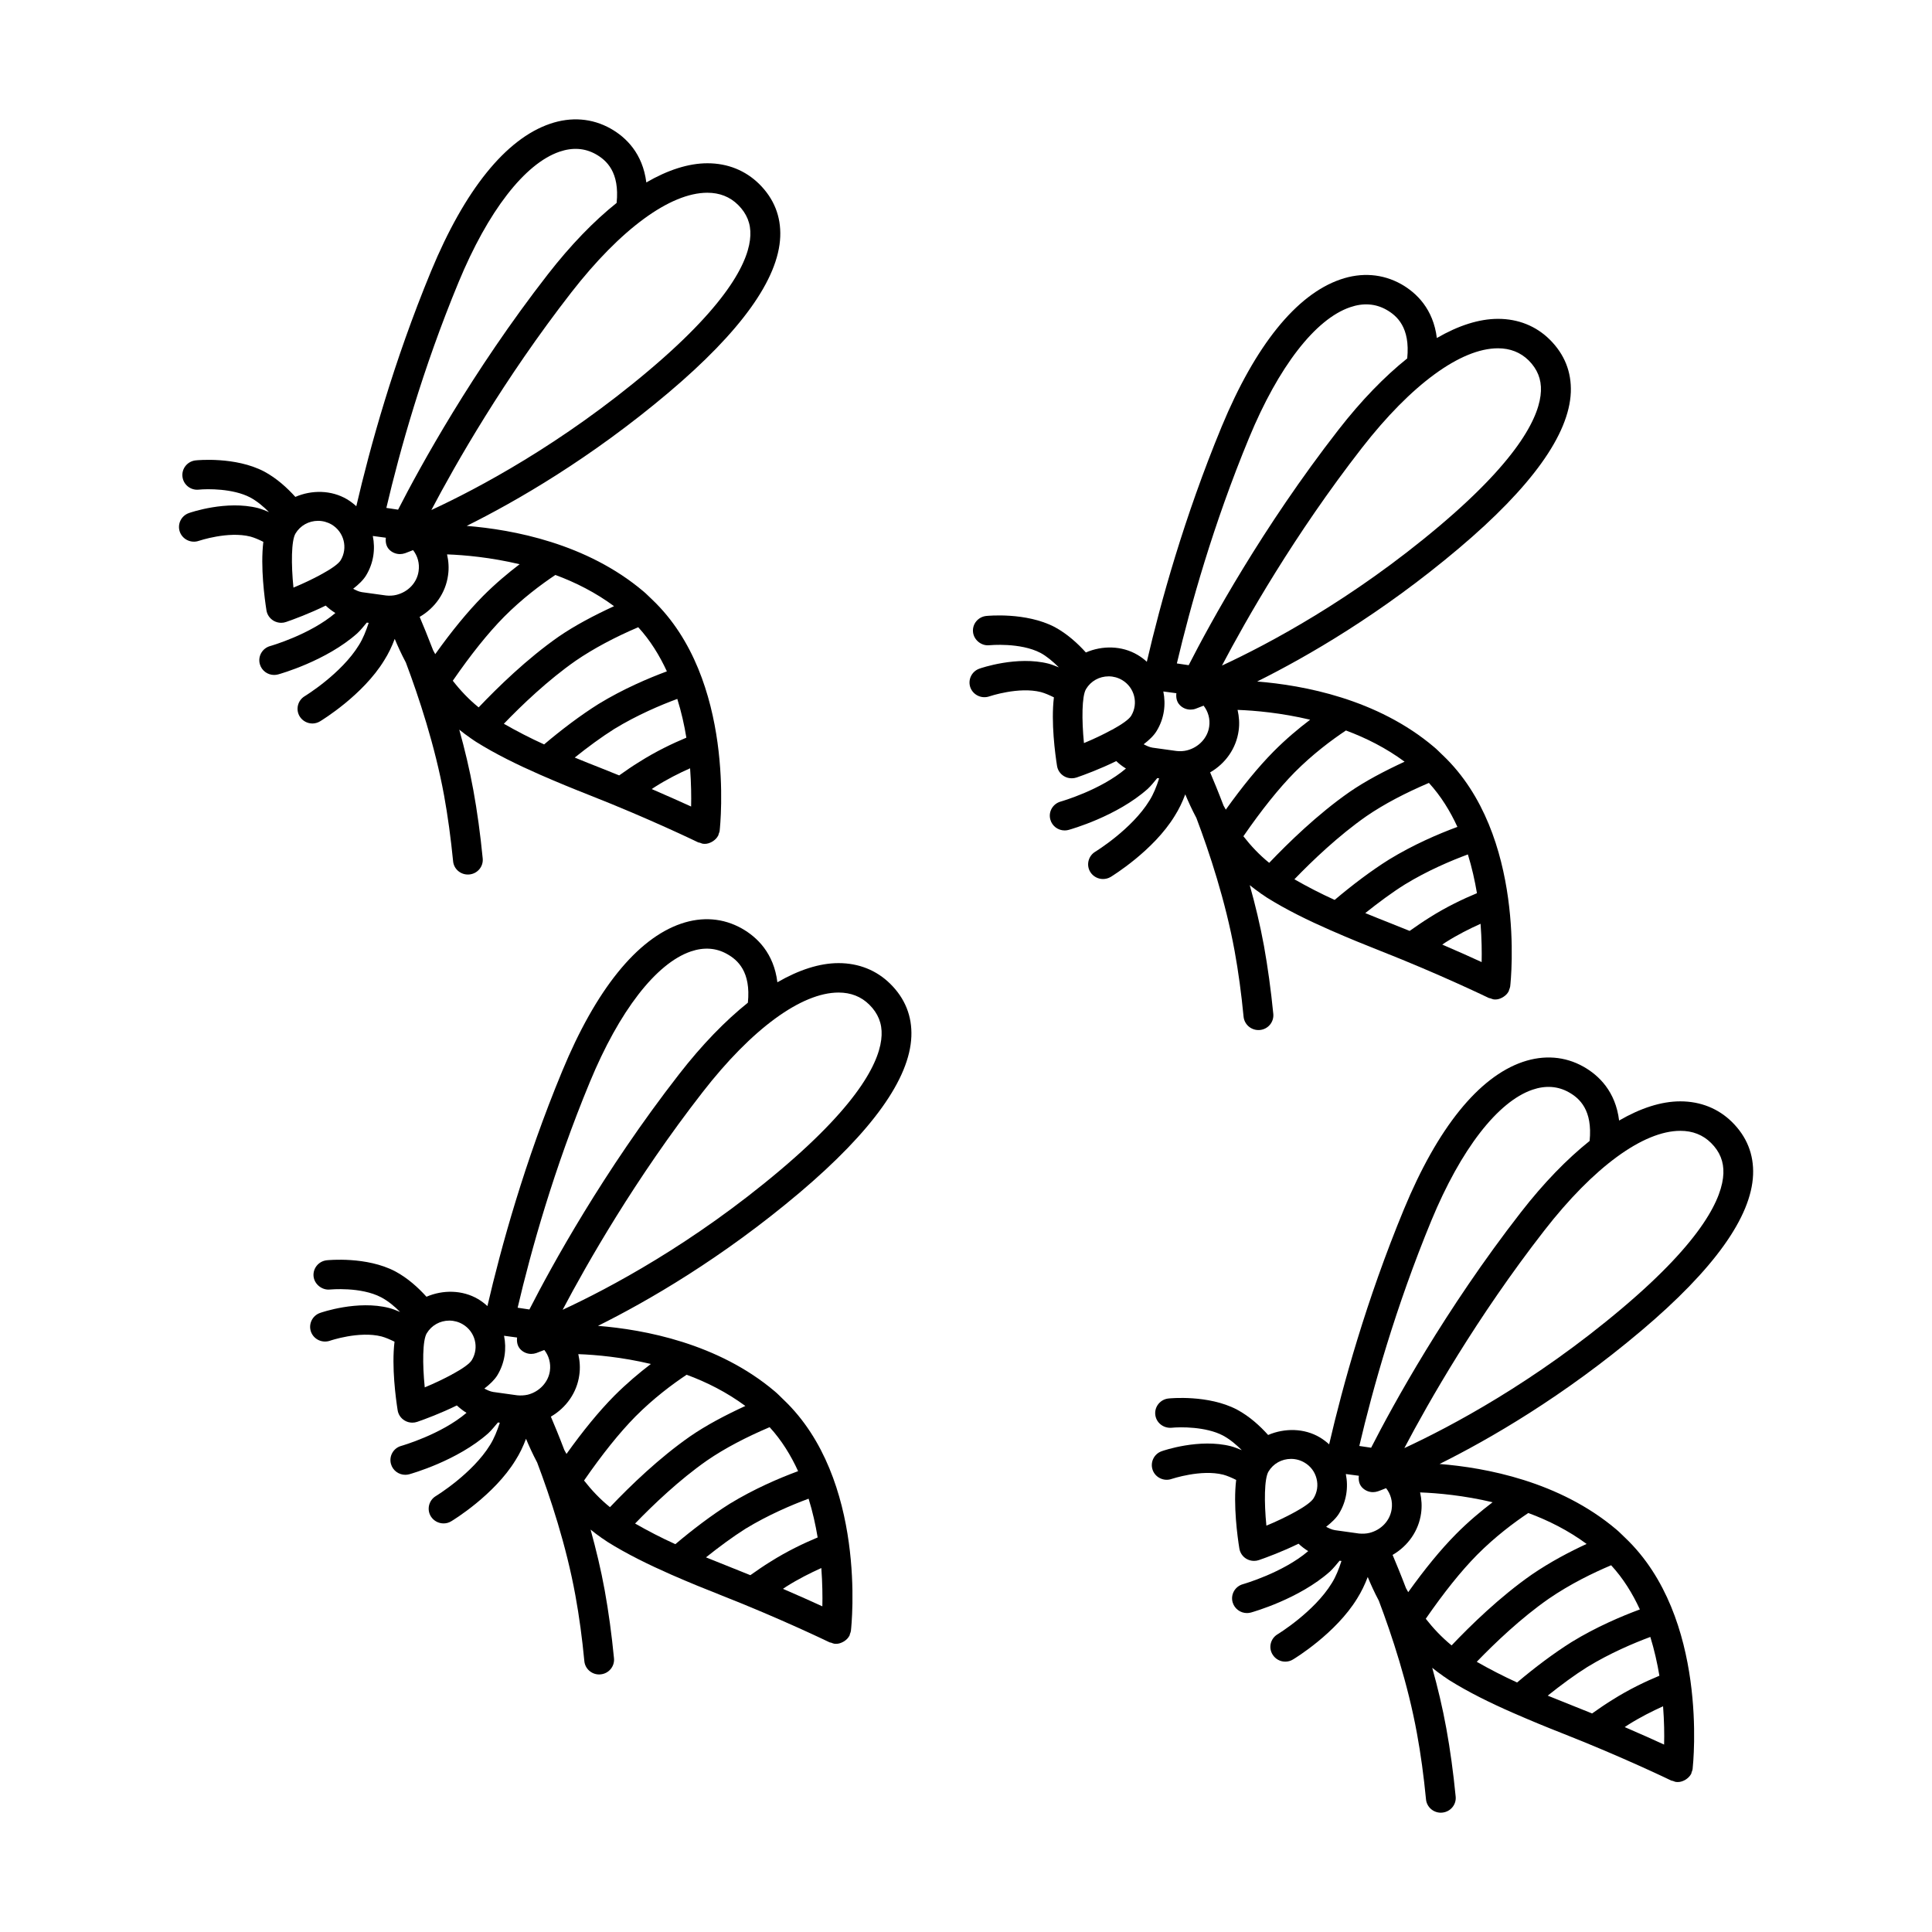
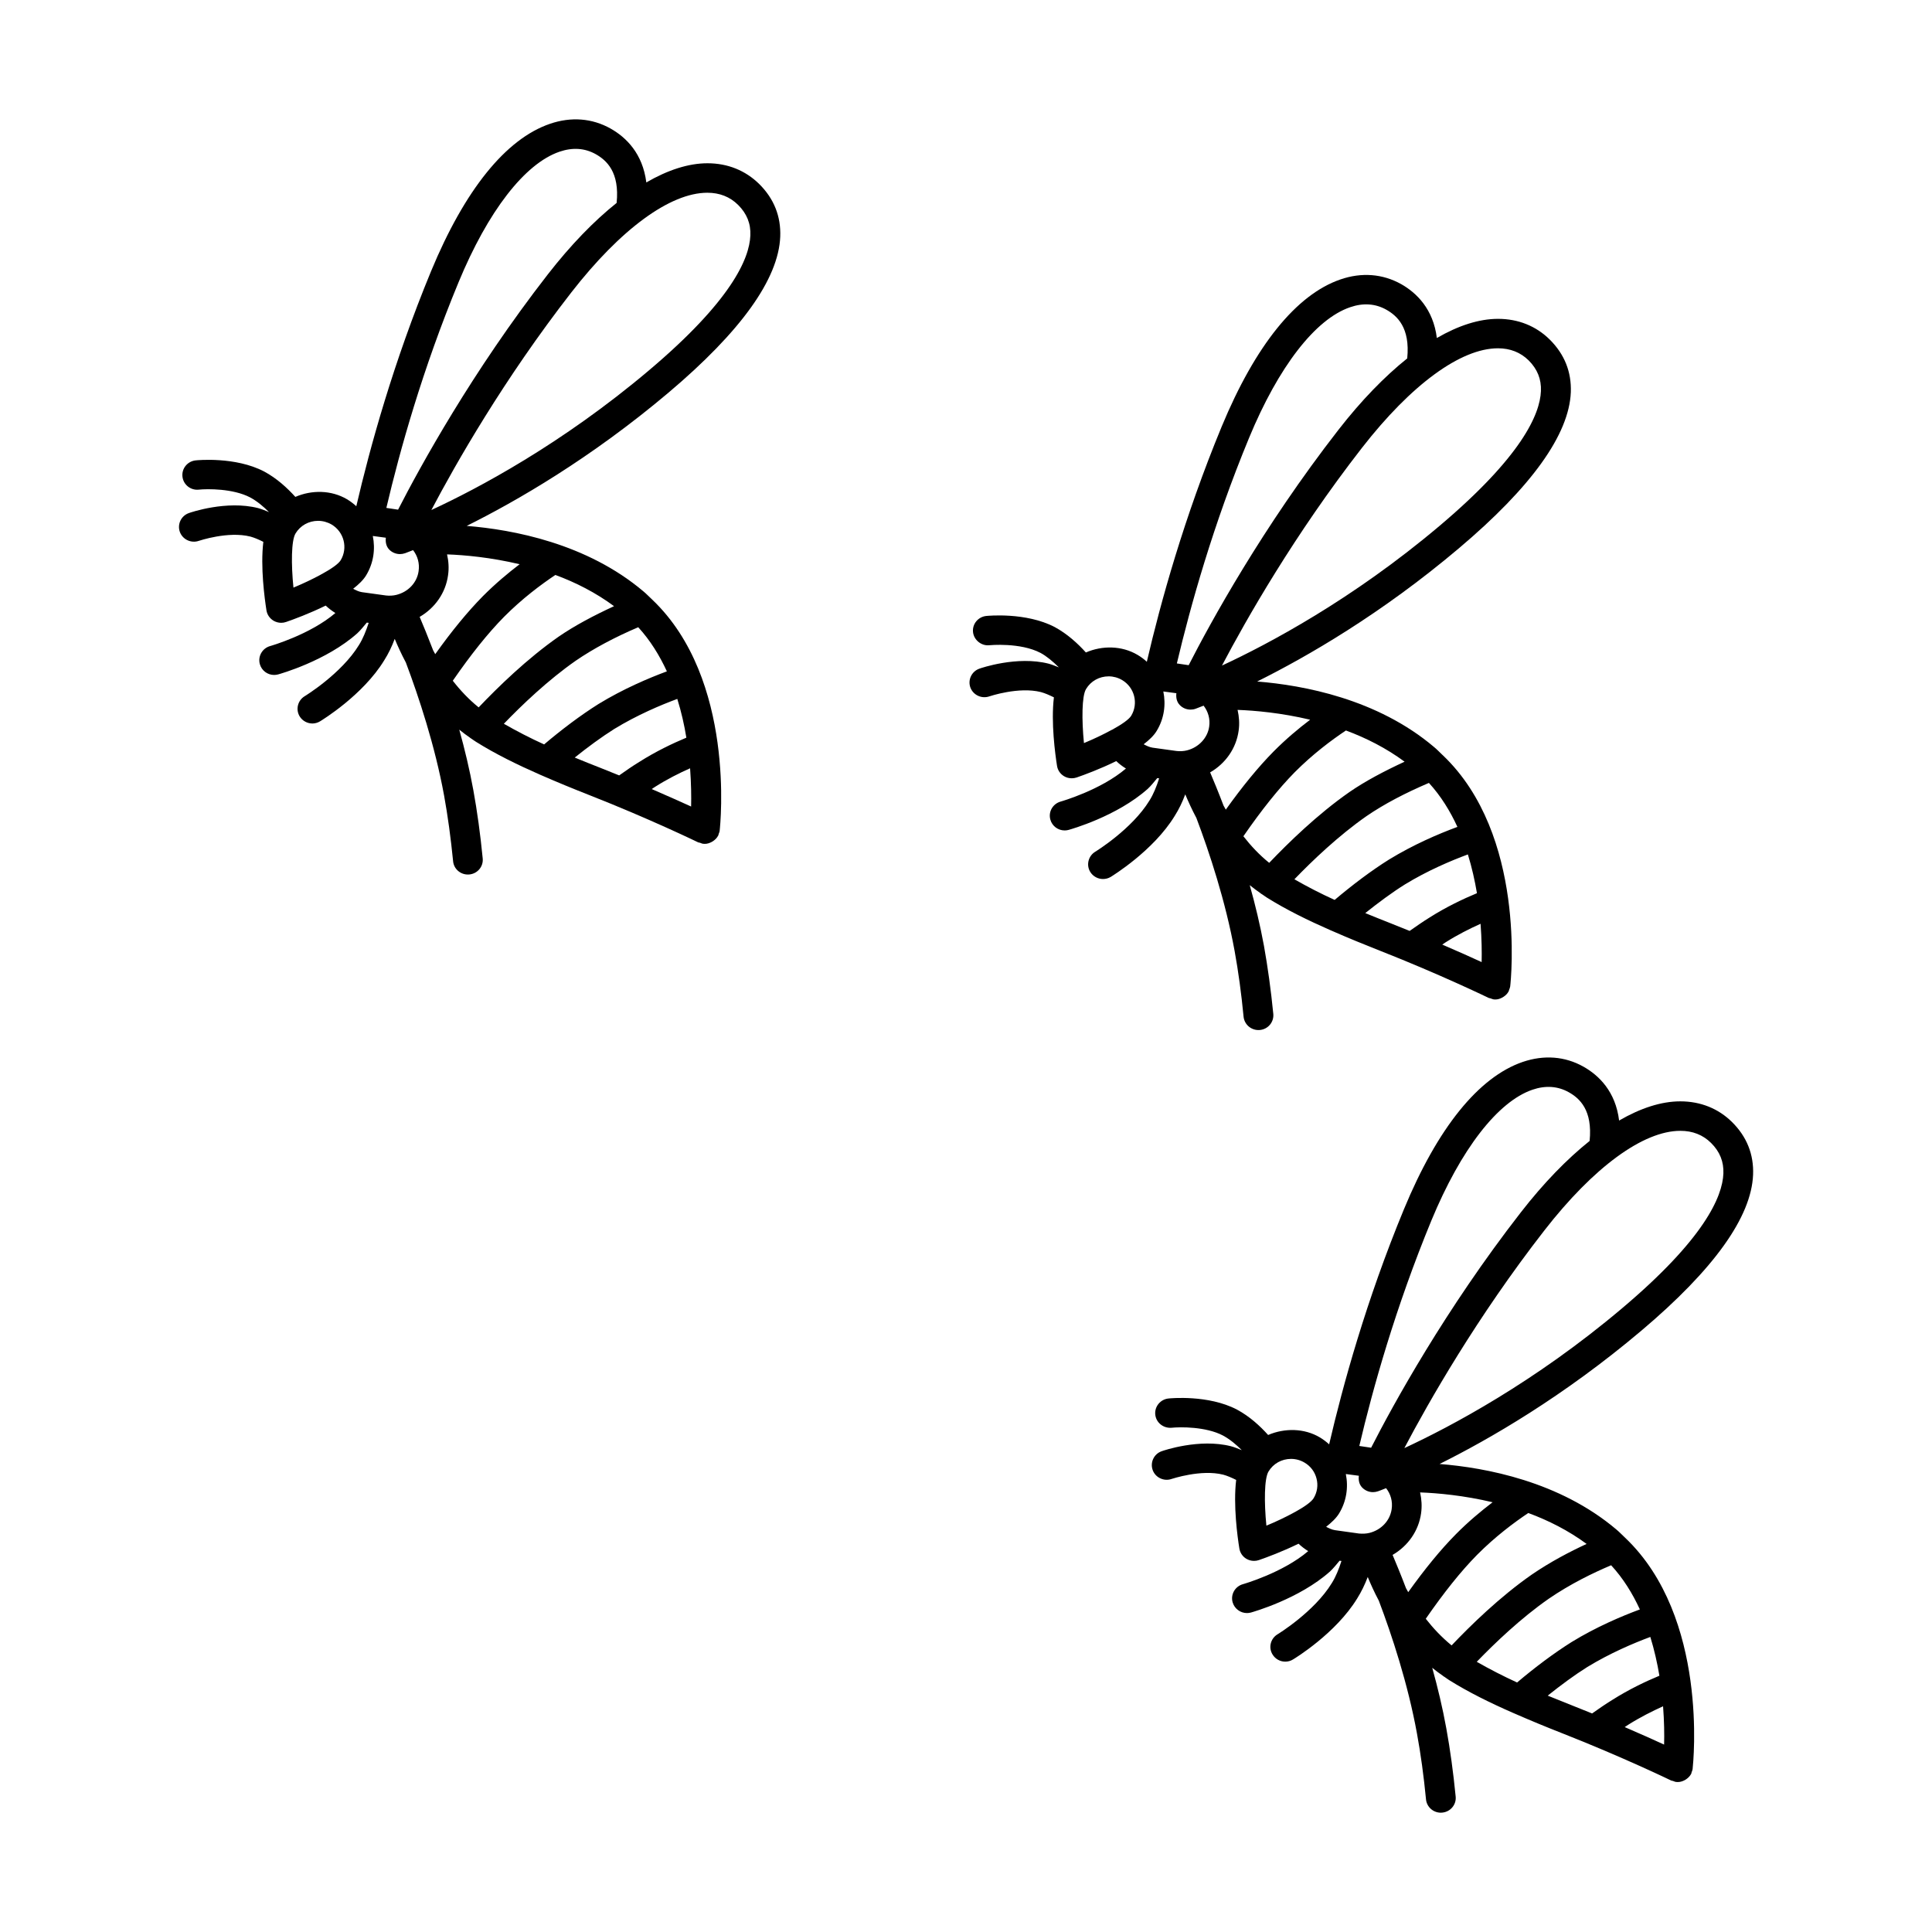
<svg xmlns="http://www.w3.org/2000/svg" fill="#000000" width="800px" height="800px" version="1.1" viewBox="144 144 512 512">
  <g>
    <path d="m455.32 360.21c1.094-1.723 2.016-3.629 2.785-5.699 0.789 1.867 1.738 3.984 2.953 6.266 3.434 9.078 7.715 22.027 10.133 35.266 0.984 5.414 1.785 11.266 2.371 17.406 0.211 2.016 1.922 3.527 3.938 3.527 0.125 0 0.242-0.008 0.387-0.016 2.164-0.203 3.754-2.109 3.551-4.258-0.629-6.352-1.465-12.414-2.473-18.035-1.016-5.527-2.32-10.949-3.769-16.09 0.938 0.754 1.906 1.48 2.891 2.164 0.016 0.016 0.031 0.039 0.047 0.055 0.094 0.086 0.211 0.117 0.309 0.188 0.418 0.277 0.805 0.574 1.227 0.844 5.195 3.258 11.02 6.102 16.887 8.676 0.125 0.062 0.242 0.117 0.387 0.164 4.32 1.898 8.66 3.668 12.73 5.273 15.957 6.266 28.734 12.469 28.875 12.531 0.141 0.07 0.293 0.047 0.449 0.102 0.277 0.102 0.551 0.234 0.844 0.277 0.156 0.016 0.293 0.023 0.449 0.023h0.016c0.66 0 1.258-0.211 1.812-0.512 0.141-0.07 0.242-0.141 0.371-0.227 0.551-0.371 1.016-0.828 1.309-1.418 0.016-0.008 0.016-0.008 0.031-0.016 0.047-0.109 0.047-0.219 0.078-0.332 0.125-0.309 0.262-0.613 0.309-0.953 0.195-1.684 4.273-40.211-17.84-61.254-0.078-0.078-0.156-0.141-0.227-0.211-0.707-0.66-1.355-1.371-2.125-1.992-15.035-12.738-34.605-16.367-46.863-17.352 13.16-6.551 32.828-17.863 53.477-35.32 19.215-16.23 29.199-30.141 29.645-41.352 0.195-5.383-1.676-10.066-5.582-13.941-3.629-3.598-8.367-5.496-13.699-5.496-5.062 0-10.531 1.785-16.223 5.078-0.953-7.699-5.383-11.973-9.453-14.281-4.922-2.746-10.5-3.172-16.098-1.242-11.684 4.008-22.57 17.5-31.488 39.039-9.98 24.152-16.207 46.711-19.82 62.285-0.738-0.684-1.566-1.309-2.473-1.836-4.164-2.465-9.359-2.504-13.68-0.629-2.133-2.371-4.922-4.93-8.258-6.738-7.629-3.984-17.727-2.977-18.145-2.938-2.164 0.227-3.738 2.141-3.504 4.281s2.289 3.715 4.32 3.473c0.094 0 8.164-0.797 13.594 2.047 1.582 0.859 3.227 2.234 4.84 3.824-0.906-0.363-1.812-0.738-2.723-0.984-8.336-2.133-17.941 1.172-18.324 1.316-2.062 0.715-3.133 2.953-2.418 4.977 0.738 2.031 3 3.086 5.047 2.371 0.078-0.023 7.793-2.629 13.664-1.133 1.094 0.301 2.242 0.805 3.434 1.395-0.805 6.621 0.34 15.066 0.828 18.16 0.18 1.148 0.859 2.141 1.859 2.738 0.613 0.371 1.324 0.551 2.031 0.551 0.449 0 0.875-0.07 1.309-0.211 1.984-0.684 6.242-2.25 10.5-4.344 0.77 0.738 1.629 1.402 2.566 1.969-6.762 5.762-17.191 8.723-17.293 8.754-2.094 0.582-3.336 2.723-2.738 4.801 0.48 1.723 2.062 2.852 3.777 2.852 0.355 0 0.707-0.039 1.062-0.141 0.52-0.148 12.762-3.566 20.957-10.871 0.953-0.883 1.723-1.891 2.535-2.859l0.496 0.07c-0.691 2.164-1.504 4.188-2.551 5.856-4.66 7.637-14.297 13.531-14.391 13.594-1.844 1.125-2.434 3.535-1.309 5.359 0.754 1.203 2.047 1.867 3.371 1.867 0.707 0 1.418-0.18 2.062-0.566 0.43-0.281 11.316-6.926 16.953-16.172zm16.93-22.555c0.277-1.875 0.125-3.731-0.277-5.527 4.66 0.172 11.594 0.789 19.23 2.606-3.094 2.34-6.438 5.141-9.73 8.461-4.047 4.102-8.211 9.203-12.625 15.367-0.195-0.355-0.418-0.723-0.598-1.07-1.402-3.676-2.629-6.644-3.551-8.801 4.074-2.352 6.906-6.359 7.551-11.035zm1.262 27.961c4.84-7 9.32-12.609 13.594-16.957 4.809-4.832 9.777-8.535 13.578-11.074 5.336 1.977 10.668 4.66 15.547 8.273-5.352 2.481-10.375 5.117-14.633 8.055-8.484 5.918-16.238 13.5-21.246 18.75-2.629-2.125-4.887-4.543-6.84-7.047zm32.297 20.363c3.504-2.793 7.086-5.457 10.5-7.59 5.984-3.66 12.195-6.289 16.695-7.957 1.062 3.465 1.844 6.926 2.402 10.273-3.644 1.512-8.133 3.644-12.531 6.43-1.828 1.133-3.566 2.356-5.305 3.566-1.629-0.66-3.289-1.34-5-2.008-2.195-0.855-4.469-1.777-6.762-2.715zm30.844 12.984c-2.676-1.234-6.289-2.852-10.438-4.637 0.309-0.188 0.566-0.402 0.875-0.59 3.18-2.023 6.398-3.629 9.273-4.922 0.305 3.977 0.352 7.461 0.289 10.148zm-6.422-35.828c-5.195 1.922-11.684 4.723-18.098 8.637-4.738 2.961-9.746 6.754-14.438 10.715-3.707-1.676-7.273-3.527-10.668-5.465 4.762-4.938 11.699-11.562 19.082-16.719 4.707-3.234 10.344-6.164 16.57-8.824 3.18 3.477 5.629 7.469 7.551 11.656zm18.875-123.63c2.305 2.305 3.387 4.961 3.258 8.125-0.242 6.148-5.102 17.344-26.859 35.723-23.168 19.57-45.445 31.355-57.672 37.031 6.422-12.203 19.191-34.676 37.086-57.68 13.051-16.773 26.184-26.402 36.055-26.402 3.246 0 5.969 1.078 8.133 3.203zm-74.09 20.539c7.793-18.852 17.555-31.473 26.766-34.621 3.492-1.207 6.723-0.969 9.609 0.652 2.824 1.59 6.367 4.715 5.535 12.91-6 4.801-12.148 11.109-18.246 18.949-20.082 25.812-33.875 51.012-39.668 62.348l-3.133-0.465c3.598-15.211 9.617-36.773 19.137-59.773zm-43.203 66.559c1.258-2.102 3.504-3.363 6-3.363 1.242 0 2.473 0.34 3.566 0.984 3.289 1.953 4.367 6.195 2.402 9.461-0.598 0.984-2.535 2.32-5.062 3.707-0.047 0.023-0.094 0.023-0.141 0.047-0.016 0.008-0.031 0.031-0.062 0.039-2.125 1.164-4.644 2.363-7.258 3.449-0.609-6.188-0.57-12.484 0.555-14.324zm18.727 11.082c1.984-3.266 2.465-6.977 1.754-10.438l3.457 0.465c-0.125 1.109 0.062 2.234 0.859 3.086 0.754 0.82 1.812 1.258 2.891 1.258 0.465 0 0.906-0.07 1.34-0.227 0.18-0.062 0.922-0.34 2.125-0.82 1.195 1.535 1.785 3.512 1.48 5.559-0.418 2.984-2.785 5.512-5.887 6.289-0.875 0.219-1.859 0.277-2.769 0.164l-6.367-0.883c-0.844-0.133-1.598-0.52-2.34-0.898 1.461-1.121 2.719-2.312 3.457-3.555z" />
    <path d="m228.8 335.17c0.465-0.285 11.375-6.918 17.02-16.176 1.094-1.723 2.016-3.621 2.785-5.684 0.789 1.875 1.738 3.984 2.953 6.266 3.418 9.086 7.715 22.035 10.133 35.258 0.969 5.32 1.77 11.188 2.387 17.398 0.18 2.023 1.906 3.527 3.906 3.527 0.141 0 0.262-0.008 0.387-0.016 2.18-0.203 3.769-2.109 3.551-4.258-0.629-6.438-1.465-12.508-2.473-18.043-1-5.519-2.305-10.941-3.738-16.074 0.922 0.754 1.891 1.473 2.891 2.164 0.016 0.008 0.016 0.023 0.031 0.039 0.062 0.055 0.156 0.078 0.211 0.133 0.449 0.301 0.859 0.613 1.324 0.898 5.195 3.258 11.02 6.094 16.871 8.668 0.125 0.07 0.262 0.133 0.402 0.172 4.336 1.898 8.66 3.668 12.746 5.273 15.941 6.258 28.719 12.461 28.844 12.523 0.156 0.07 0.324 0.047 0.465 0.102 0.277 0.094 0.535 0.234 0.844 0.27 0.156 0.016 0.293 0.023 0.449 0.023 0.66 0 1.258-0.211 1.828-0.512 0.141-0.07 0.242-0.141 0.371-0.227 0.535-0.363 1-0.82 1.309-1.41 0.016-0.016 0.031-0.016 0.031-0.031 0.078-0.141 0.078-0.293 0.125-0.441 0.094-0.277 0.227-0.527 0.262-0.828 0.18-1.684 4.258-40.188-17.82-61.23-0.078-0.086-0.164-0.164-0.242-0.234-0.723-0.66-1.371-1.363-2.125-1.984-15.035-12.73-34.598-16.383-46.848-17.367 13.18-6.559 32.812-17.871 53.477-35.312 19.199-16.215 29.164-30.125 29.613-41.336 0.211-5.383-1.66-10.078-5.566-13.949-3.644-3.598-8.375-5.504-13.715-5.504-5.047 0-10.516 1.785-16.207 5.078-0.969-7.699-5.383-11.973-9.469-14.273-4.887-2.746-10.469-3.188-16.082-1.258-11.699 4.008-22.57 17.508-31.488 39.039-10.004 24.207-16.207 46.75-19.82 62.301-0.754-0.684-1.566-1.316-2.473-1.852-4.18-2.465-9.359-2.488-13.68-0.621-2.148-2.379-4.938-4.945-8.273-6.731-7.629-3.992-17.727-2.992-18.145-2.945-2.164 0.227-3.738 2.148-3.504 4.289 0.227 2.141 2.18 3.707 4.336 3.465 2.258-0.234 9.055-0.316 13.594 2.055 1.875 1.008 3.551 2.434 5 3.891-0.953-0.395-1.922-0.797-2.875-1.055-8.375-2.133-17.941 1.164-18.344 1.316-2.062 0.723-3.117 2.953-2.402 4.984 0.738 2.031 3 3.086 5.031 2.379 0.094-0.023 7.777-2.629 13.664-1.133 1.094 0.301 2.242 0.797 3.434 1.395-0.805 6.629 0.34 15.066 0.828 18.168 0.18 1.141 0.875 2.133 1.875 2.738 0.629 0.363 1.324 0.551 2.031 0.551 0.434 0 0.875-0.07 1.289-0.219 2-0.684 6.258-2.258 10.5-4.344 0.789 0.738 1.645 1.402 2.566 1.969-6.746 5.754-17.176 8.73-17.277 8.754-2.094 0.582-3.32 2.731-2.738 4.801 0.48 1.723 2.062 2.859 3.777 2.859 0.355 0 0.707-0.047 1.062-0.141 0.52-0.141 12.762-3.574 20.973-10.887 0.953-0.883 1.707-1.883 2.535-2.844l0.496 0.062c-0.707 2.164-1.52 4.195-2.566 5.863-4.66 7.637-14.297 13.523-14.406 13.586-1.844 1.125-2.434 3.527-1.309 5.359 0.754 1.203 2.047 1.867 3.387 1.867 0.656-0.008 1.363-0.188 1.992-0.566zm33.938-38.723c0.277-1.883 0.141-3.738-0.262-5.527 4.644 0.164 11.578 0.789 19.23 2.606-3.094 2.356-6.438 5.156-9.73 8.461-4.078 4.141-8.258 9.234-12.633 15.367-0.18-0.348-0.402-0.691-0.566-1.039-1.418-3.684-2.644-6.668-3.566-8.832 4.062-2.359 6.891-6.359 7.527-11.035zm1.258 27.953c4.809-6.957 9.289-12.578 13.609-16.957 4.793-4.816 9.762-8.527 13.578-11.074 5.336 1.969 10.668 4.66 15.547 8.273-5.336 2.465-10.344 5.102-14.648 8.055-8.469 5.91-16.223 13.5-21.23 18.766-2.641-2.133-4.902-4.551-6.856-7.062zm32.316 20.359c3.473-2.777 7.055-5.422 10.484-7.582 6.031-3.676 12.227-6.305 16.695-7.957 1.078 3.457 1.859 6.926 2.402 10.273-3.629 1.512-8.102 3.644-12.5 6.438-1.844 1.125-3.582 2.34-5.305 3.559-1.629-0.66-3.289-1.332-5.016-2.016-2.195-0.859-4.473-1.762-6.762-2.715zm30.844 12.98c-2.676-1.227-6.289-2.832-10.438-4.629 0.309-0.188 0.566-0.402 0.875-0.582 3.195-2.031 6.406-3.644 9.289-4.922 0.289 3.969 0.336 7.457 0.273 10.133zm-6.426-35.82c-4.84 1.793-11.547 4.637-18.113 8.645-4.762 2.992-9.777 6.777-14.422 10.715-3.707-1.684-7.273-3.527-10.668-5.473 4.754-4.938 11.684-11.57 19.066-16.719 4.691-3.211 10.375-6.234 16.547-8.863 3.191 3.481 5.652 7.492 7.59 11.695zm18.863-123.63c2.32 2.305 3.402 4.961 3.258 8.133-0.242 6.156-5.102 17.344-26.844 35.707-23.168 19.578-45.445 31.363-57.688 37.031 6.422-12.211 19.199-34.668 37.102-57.68 13.051-16.773 26.184-26.402 36.039-26.402 3.242 0 5.984 1.078 8.133 3.211zm-74.078 20.531c7.793-18.844 17.547-31.457 26.75-34.613 3.488-1.188 6.707-0.977 9.629 0.66 2.824 1.598 6.352 4.715 5.519 12.91-6 4.793-12.129 11.09-18.246 18.949-20.066 25.805-33.859 51.004-39.668 62.34l-3.109-0.465c3.562-15.195 9.578-36.73 19.125-59.781zm-43.199 66.559c1.258-2.094 3.504-3.352 5.984-3.352 1.242 0 2.488 0.34 3.582 0.977 3.289 1.961 4.367 6.203 2.402 9.469-0.598 0.984-2.519 2.305-5.031 3.684-0.062 0.031-0.125 0.031-0.18 0.07-0.031 0.016-0.031 0.047-0.062 0.062-2.133 1.156-4.644 2.356-7.242 3.434-0.629-6.195-0.582-12.488 0.547-14.344zm18.711 11.098c1.984-3.266 2.473-6.977 1.77-10.438l3.457 0.465c-0.125 1.109 0.062 2.234 0.844 3.086 0.754 0.812 1.828 1.25 2.891 1.25 0.465 0 0.906-0.078 1.355-0.227 0.164-0.062 0.922-0.34 2.125-0.82 1.195 1.52 1.77 3.496 1.465 5.566-0.418 3.023-2.723 5.504-5.887 6.289-0.828 0.219-1.875 0.262-2.738 0.164l-6.398-0.883c-0.844-0.133-1.582-0.512-2.32-0.898 1.438-1.129 2.695-2.316 3.438-3.555z" />
-     <path d="m385.52 418.68c0.211-5.375-1.66-10.078-5.582-13.949-3.629-3.598-8.367-5.496-13.699-5.496-5.047 0-10.516 1.785-16.223 5.078-0.938-7.699-5.367-11.973-9.453-14.273-4.902-2.746-10.438-3.188-16.082-1.258-11.684 4-22.57 17.508-31.473 39.039-9.996 24.121-16.223 46.711-19.836 62.301-0.754-0.684-1.566-1.316-2.473-1.852-4.164-2.457-9.359-2.488-13.68-0.621-2.148-2.379-4.938-4.938-8.273-6.723-7.613-4-17.711-2.984-18.145-2.945-2.164 0.234-3.723 2.141-3.504 4.281 0.242 2.148 2.32 3.699 4.336 3.473 0.078 0 8.164-0.789 13.578 2.062 1.906 1.008 3.582 2.434 5.016 3.883-0.953-0.395-1.906-0.789-2.875-1.047-8.367-2.148-17.941 1.164-18.344 1.309-2.047 0.723-3.109 2.953-2.402 4.977 0.738 2.031 2.953 3.086 5.047 2.387 0.062-0.031 7.731-2.644 13.664-1.133 1.094 0.301 2.242 0.805 3.434 1.387-0.805 6.629 0.34 15.066 0.828 18.168 0.18 1.141 0.859 2.141 1.875 2.738 0.613 0.363 1.309 0.551 2.016 0.551 0.449 0 0.875-0.07 1.309-0.219 2-0.684 6.242-2.258 10.484-4.344 0.805 0.73 1.645 1.402 2.566 1.961-6.762 5.762-17.176 8.723-17.293 8.762-2.094 0.574-3.305 2.731-2.723 4.801 0.48 1.723 2.062 2.859 3.793 2.859 0.34 0 0.691-0.047 1.047-0.141 0.52-0.148 12.762-3.574 20.957-10.879 0.938-0.867 1.707-1.891 2.551-2.852l0.496 0.07c-0.707 2.156-1.52 4.188-2.566 5.863-4.676 7.637-14.297 13.523-14.406 13.586-1.844 1.125-2.434 3.527-1.309 5.367 0.754 1.203 2.047 1.867 3.387 1.867 0.691 0 1.402-0.18 2.031-0.574 0.48-0.277 11.359-6.918 17.02-16.168 1.094-1.715 2.016-3.621 2.785-5.684 0.789 1.875 1.738 4 2.953 6.281 3.434 9.078 7.731 22.02 10.133 35.234 1 5.473 1.801 11.336 2.371 17.398 0.18 2.023 1.922 3.543 3.922 3.543 0.125 0 0.242-0.008 0.371-0.023 2.18-0.195 3.769-2.109 3.566-4.25-0.613-6.289-1.434-12.352-2.465-18.043-1-5.519-2.32-10.934-3.738-16.074 0.906 0.746 1.875 1.473 2.859 2.156 0.016 0.016 0.031 0.031 0.047 0.047 0.094 0.086 0.211 0.117 0.309 0.188 0.418 0.285 0.805 0.574 1.227 0.844 5.195 3.258 11.02 6.094 16.855 8.668 0.156 0.07 0.277 0.133 0.418 0.18 4.336 1.898 8.676 3.668 12.746 5.266 15.941 6.258 28.734 12.461 28.859 12.523 0.156 0.07 0.309 0.055 0.449 0.102 0.277 0.102 0.535 0.234 0.844 0.277 0.156 0.016 0.293 0.023 0.465 0.023 0.66 0 1.258-0.211 1.812-0.504 0.141-0.07 0.262-0.141 0.387-0.227 0.535-0.363 1-0.82 1.309-1.41 0-0.016 0.016-0.016 0.031-0.031 0.062-0.141 0.062-0.285 0.109-0.434 0.109-0.27 0.227-0.535 0.262-0.844 0.195-1.691 4.273-40.242-17.871-61.277-0.047-0.055-0.109-0.102-0.164-0.156-0.707-0.676-1.371-1.387-2.148-2.031-15.035-12.73-34.598-16.375-46.848-17.352 13.18-6.559 32.812-17.879 53.457-35.32 19.184-16.25 29.152-30.16 29.594-41.367zm-85.207 12.09c7.793-18.852 17.547-31.465 26.75-34.621 3.473-1.18 6.707-0.969 9.613 0.676 2.844 1.582 6.352 4.699 5.519 12.902-5.984 4.793-12.129 11.098-18.23 18.949-20.082 25.805-33.875 51.004-39.668 62.348l-3.117-0.465c3.57-15.242 9.613-36.809 19.133-59.789zm-6.762 97.496c-1.402-3.691-2.644-6.676-3.566-8.84 4.078-2.371 6.902-6.367 7.535-11.02 0.277-1.883 0.141-3.746-0.262-5.543 4.644 0.164 11.594 0.789 19.23 2.606-3.078 2.348-6.422 5.156-9.73 8.469-4.062 4.117-8.227 9.203-12.633 15.367-0.215-0.355-0.395-0.699-0.574-1.039zm-36.457-30.93c1.273-2.109 3.504-3.363 5.984-3.363 1.242 0 2.488 0.34 3.566 0.984 3.305 1.953 4.383 6.195 2.402 9.469-0.582 0.984-2.504 2.305-5.016 3.684-0.062 0.031-0.125 0.031-0.18 0.07-0.031 0.016-0.047 0.047-0.062 0.062-2.125 1.148-4.629 2.356-7.227 3.426-0.625-6.199-0.594-12.488 0.531-14.332zm18.727 11.094c1.969-3.266 2.465-6.984 1.754-10.438l3.457 0.465c-0.125 1.109 0.062 2.234 0.859 3.094 0.754 0.812 1.812 1.25 2.891 1.25 0.465 0 0.906-0.078 1.34-0.227 0.18-0.062 0.922-0.34 2.125-0.812 1.195 1.512 1.77 3.488 1.48 5.559-0.418 2.977-2.785 5.512-5.871 6.289-0.891 0.203-1.875 0.25-2.769 0.164l-6.406-0.891c-0.828-0.141-1.582-0.512-2.32-0.898 1.461-1.133 2.707-2.32 3.461-3.555zm22.957 27.922c4.84-6.992 9.336-12.609 13.609-16.957 4.824-4.848 9.777-8.543 13.578-11.074 5.352 1.969 10.668 4.66 15.562 8.273-5.367 2.473-10.375 5.117-14.648 8.062-8.164 5.699-15.68 12.918-21.23 18.758-2.644-2.137-4.906-4.547-6.871-7.062zm32.312 20.363c3.488-2.777 7.055-5.422 10.484-7.59 6-3.652 12.211-6.289 16.711-7.957 1.078 3.457 1.844 6.926 2.402 10.273-3.629 1.512-8.117 3.644-12.531 6.438-1.828 1.117-3.566 2.34-5.305 3.559-1.629-0.66-3.273-1.332-5-2.008-2.195-0.863-4.469-1.777-6.762-2.715zm30.844 12.98c-2.676-1.234-6.289-2.844-10.438-4.637 0.293-0.188 0.566-0.395 0.859-0.582 3.211-2.031 6.438-3.644 9.305-4.93 0.289 3.977 0.336 7.465 0.273 10.148zm-6.426-35.824c-5.195 1.922-11.684 4.723-18.113 8.637-4.762 2.992-9.762 6.777-14.422 10.715-3.707-1.684-7.273-3.527-10.668-5.473 4.777-4.945 11.715-11.578 19.082-16.719 4.707-3.234 10.344-6.164 16.57-8.816 3.184 3.469 5.633 7.469 7.551 11.656zm-62.406-42.762c6.438-12.203 19.199-34.676 37.102-57.68 13.035-16.773 26.184-26.395 36.039-26.395 3.242 0 5.984 1.078 8.133 3.211 2.32 2.297 3.402 4.969 3.258 8.125-0.242 6.156-5.102 17.344-26.844 35.707-23.168 19.57-45.449 31.363-57.688 37.031z" />
    <path d="m574.7 551.54c-0.078-0.078-0.156-0.148-0.227-0.219-0.707-0.66-1.371-1.371-2.125-1.992-15.035-12.73-34.598-16.383-46.848-17.359 13.18-6.559 32.812-17.871 53.457-35.312 19.215-16.223 29.18-30.125 29.629-41.344 0.211-5.383-1.66-10.078-5.566-13.949-3.629-3.598-8.375-5.496-13.715-5.496-5.047 0-10.531 1.785-16.223 5.086-0.938-7.707-5.367-11.98-9.453-14.281-4.887-2.746-10.453-3.172-16.098-1.25-11.684 4.008-22.57 17.508-31.473 39.039-9.996 24.168-16.207 46.734-19.82 62.301-0.754-0.684-1.582-1.309-2.473-1.844-4.148-2.465-9.352-2.496-13.699-0.637-2.125-2.371-4.902-4.93-8.258-6.731-7.629-3.992-17.711-2.984-18.145-2.938-2.148 0.219-3.738 2.141-3.504 4.281 0.227 2.148 2.18 3.66 4.336 3.473 2.258-0.234 9.055-0.324 13.594 2.055 1.875 1.016 3.566 2.441 5 3.891-0.953-0.395-1.906-0.789-2.875-1.047-8.367-2.133-17.941 1.164-18.344 1.316-2.062 0.715-3.117 2.953-2.402 4.977s3 3.094 5.031 2.371c0.094-0.016 7.809-2.621 13.68-1.125 1.094 0.301 2.242 0.797 3.418 1.387-0.805 6.621 0.34 15.066 0.844 18.16 0.18 1.148 0.859 2.148 1.859 2.746 0.629 0.363 1.309 0.551 2.031 0.551 0.449 0 0.875-0.07 1.289-0.211 2-0.691 6.258-2.258 10.5-4.344 0.789 0.738 1.645 1.395 2.566 1.969-6.746 5.754-17.176 8.723-17.277 8.754-2.109 0.582-3.336 2.731-2.754 4.801 0.496 1.723 2.078 2.859 3.793 2.859 0.34 0 0.707-0.047 1.062-0.141 0.504-0.148 12.762-3.574 20.957-10.879 0.953-0.891 1.723-1.891 2.535-2.852l0.496 0.07c-0.691 2.164-1.504 4.195-2.551 5.856-4.66 7.637-14.297 13.523-14.406 13.586-1.844 1.125-2.449 3.519-1.289 5.359 0.738 1.203 2.031 1.875 3.352 1.875 0.707 0 1.418-0.18 2.047-0.574 0.48-0.277 11.359-6.91 17.02-16.176 1.078-1.723 2.016-3.629 2.793-5.684 0.77 1.867 1.723 4 2.938 6.281 3.434 9.078 7.715 22.012 10.117 35.242 0.984 5.336 1.785 11.195 2.387 17.414 0.195 2.016 1.922 3.527 3.922 3.527 0.141 0 0.262-0.008 0.387-0.023 2.164-0.203 3.769-2.109 3.551-4.25-0.629-6.438-1.465-12.508-2.473-18.043-1-5.527-2.305-10.949-3.738-16.082 0.922 0.754 1.891 1.48 2.891 2.164 0.016 0.016 0.016 0.031 0.031 0.047 0.094 0.086 0.211 0.117 0.309 0.18 0.418 0.285 0.805 0.59 1.227 0.852 5.195 3.258 11.02 6.102 16.871 8.668 0.141 0.07 0.262 0.125 0.402 0.172 4.336 1.898 8.66 3.676 12.73 5.273 15.957 6.266 28.75 12.461 28.875 12.523 0.156 0.07 0.309 0.055 0.449 0.102 0.277 0.094 0.535 0.234 0.844 0.27 0.164 0.016 0.309 0.023 0.465 0.023 0.66 0 1.273-0.211 1.828-0.504 0.125-0.07 0.242-0.141 0.371-0.227 0.535-0.371 1-0.828 1.309-1.41 0-0.016 0.016-0.016 0.031-0.031 0.062-0.141 0.047-0.293 0.109-0.434 0.109-0.277 0.227-0.543 0.262-0.844 0.176-1.719 4.254-40.234-17.859-61.27zm-39.344 32.852c4.762-4.93 11.668-11.547 19.082-16.711 5.723-3.93 11.777-6.863 16.531-8.871 3.211 3.488 5.676 7.496 7.613 11.707-4.84 1.793-11.547 4.629-18.098 8.645-4.762 2.992-9.777 6.769-14.438 10.715-3.711-1.699-7.293-3.543-10.691-5.484zm-18.754-19.508c-1.402-3.684-2.644-6.66-3.551-8.816 4.078-2.363 6.902-6.367 7.551-11.027 0.262-1.875 0.141-3.738-0.262-5.535 4.629 0.172 11.562 0.789 19.215 2.606-3.078 2.348-6.438 5.141-9.73 8.469-4.062 4.109-8.227 9.203-12.633 15.359-0.211-0.355-0.406-0.711-0.59-1.055zm80.84-118c2.32 2.297 3.402 4.961 3.273 8.125-0.242 6.156-5.102 17.352-26.875 35.723-23.152 19.562-45.43 31.355-57.672 37.031 6.422-12.203 19.199-34.676 37.102-57.68 13.051-16.781 26.199-26.402 36.039-26.402 3.242-0.008 5.984 1.07 8.133 3.203zm-74.094 20.523c7.809-18.844 17.555-31.465 26.766-34.621 3.473-1.188 6.723-0.961 9.629 0.668 2.844 1.59 6.352 4.707 5.519 12.91-6 4.801-12.148 11.098-18.246 18.949-20.066 25.812-33.859 51.004-39.652 62.348l-3.133-0.465c3.57-15.219 9.617-36.77 19.117-59.789zm-43.184 66.566c1.258-2.102 3.504-3.352 5.984-3.352 1.258 0 2.488 0.34 3.566 0.984 1.613 0.945 2.738 2.457 3.18 4.234 0.465 1.785 0.18 3.644-0.789 5.227-0.598 0.984-2.519 2.312-5.016 3.691-0.078 0.031-0.125 0.031-0.18 0.062-0.016 0.016-0.031 0.039-0.047 0.055-2.133 1.156-4.644 2.363-7.258 3.441-0.613-6.195-0.566-12.492 0.559-14.344zm18.711 11.098c1.922-3.164 2.504-6.848 1.785-10.438l3.449 0.457c-0.125 1.117 0.047 2.234 0.844 3.086 0.77 0.82 1.828 1.258 2.891 1.258 0.465 0 0.906-0.078 1.355-0.234 0.164-0.062 0.938-0.332 2.125-0.82 1.211 1.52 1.785 3.496 1.48 5.559-0.434 3.031-2.738 5.504-5.887 6.297-0.859 0.211-1.859 0.25-2.769 0.164l-6.367-0.891c-0.844-0.133-1.598-0.512-2.34-0.891 1.434-1.129 2.695-2.316 3.434-3.547zm22.969 27.914c4.84-6.992 9.32-12.602 13.609-16.949 4.824-4.848 9.777-8.543 13.562-11.074 5.305 1.961 10.598 4.613 15.453 8.195-4.488 2.07-9.613 4.754-14.547 8.133-8.516 5.945-16.246 13.508-21.23 18.758-2.617-2.141-4.894-4.559-6.848-7.062zm32.316 20.375c3.488-2.785 7.055-5.434 10.5-7.59 6.016-3.668 12.211-6.297 16.695-7.965 1.062 3.473 1.844 6.926 2.402 10.281-3.629 1.504-8.117 3.637-12.531 6.438-1.828 1.117-3.566 2.34-5.305 3.559-1.629-0.66-3.289-1.332-5-2.008-2.18-0.875-4.473-1.777-6.762-2.715zm30.844 12.973c-2.676-1.234-6.289-2.852-10.438-4.637 0.309-0.18 0.566-0.402 0.875-0.582 3.211-2.031 6.422-3.637 9.289-4.93 0.305 3.984 0.352 7.465 0.273 10.148z" />
  </g>
</svg>